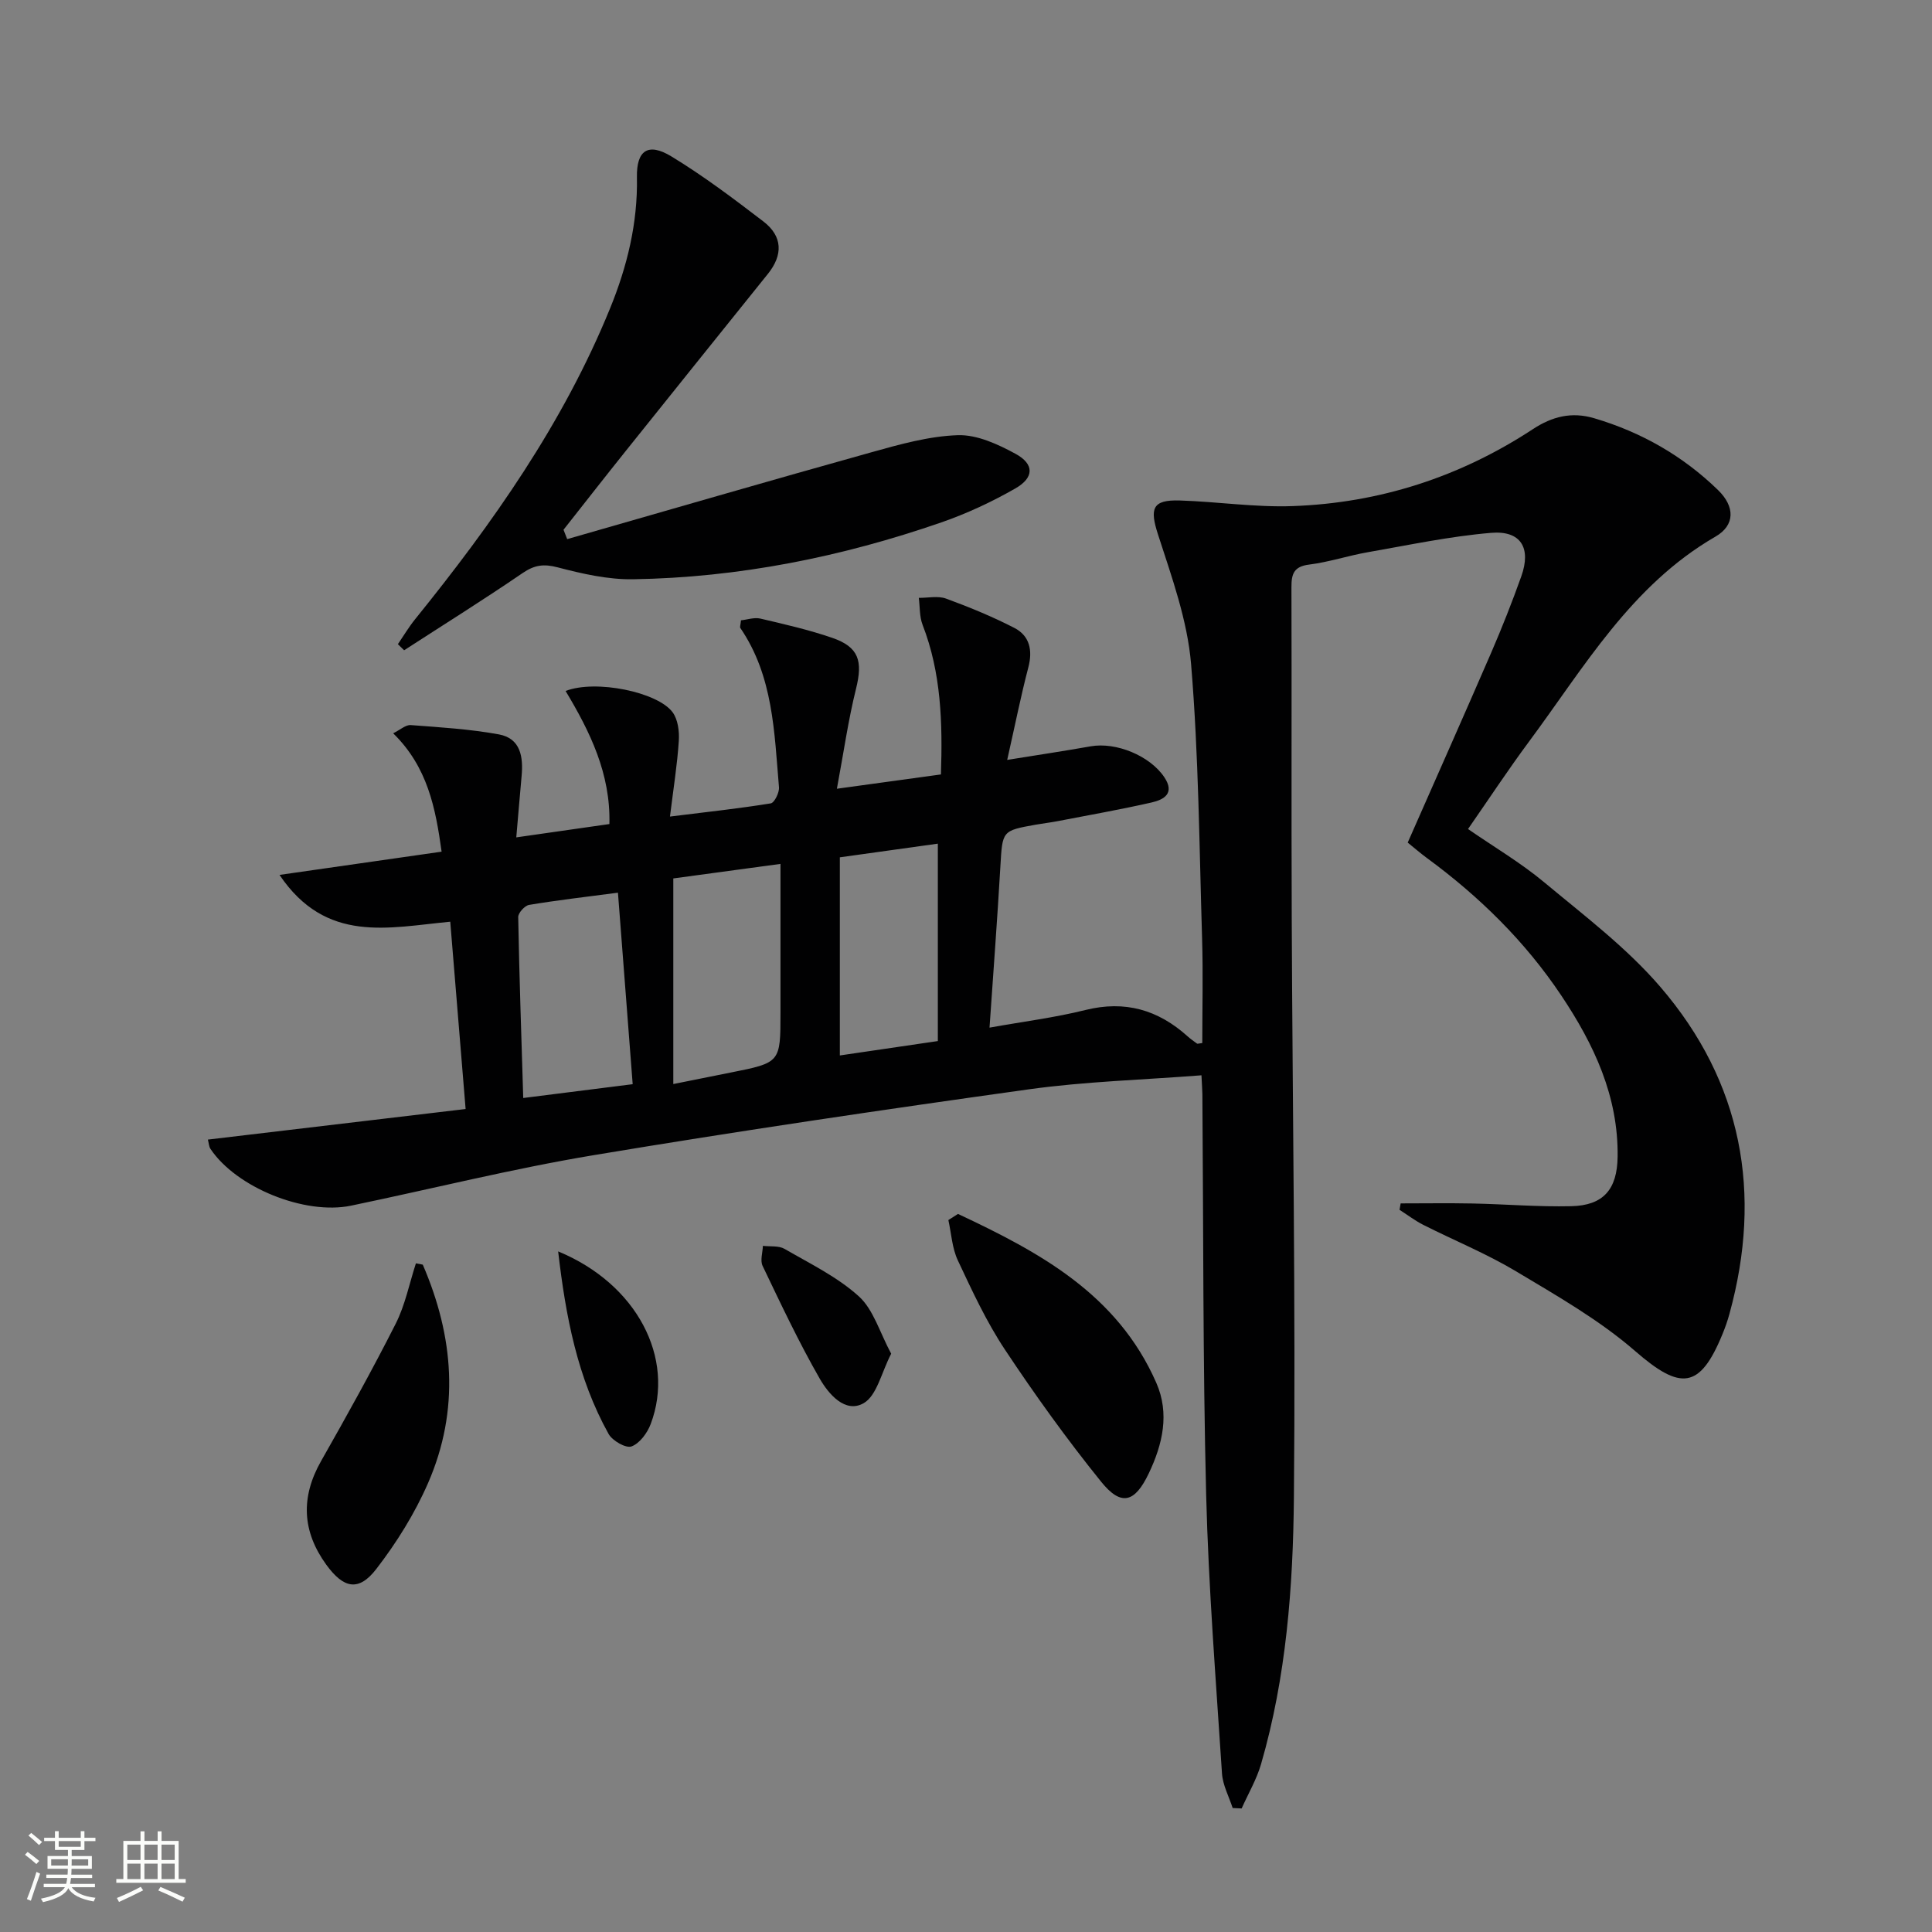
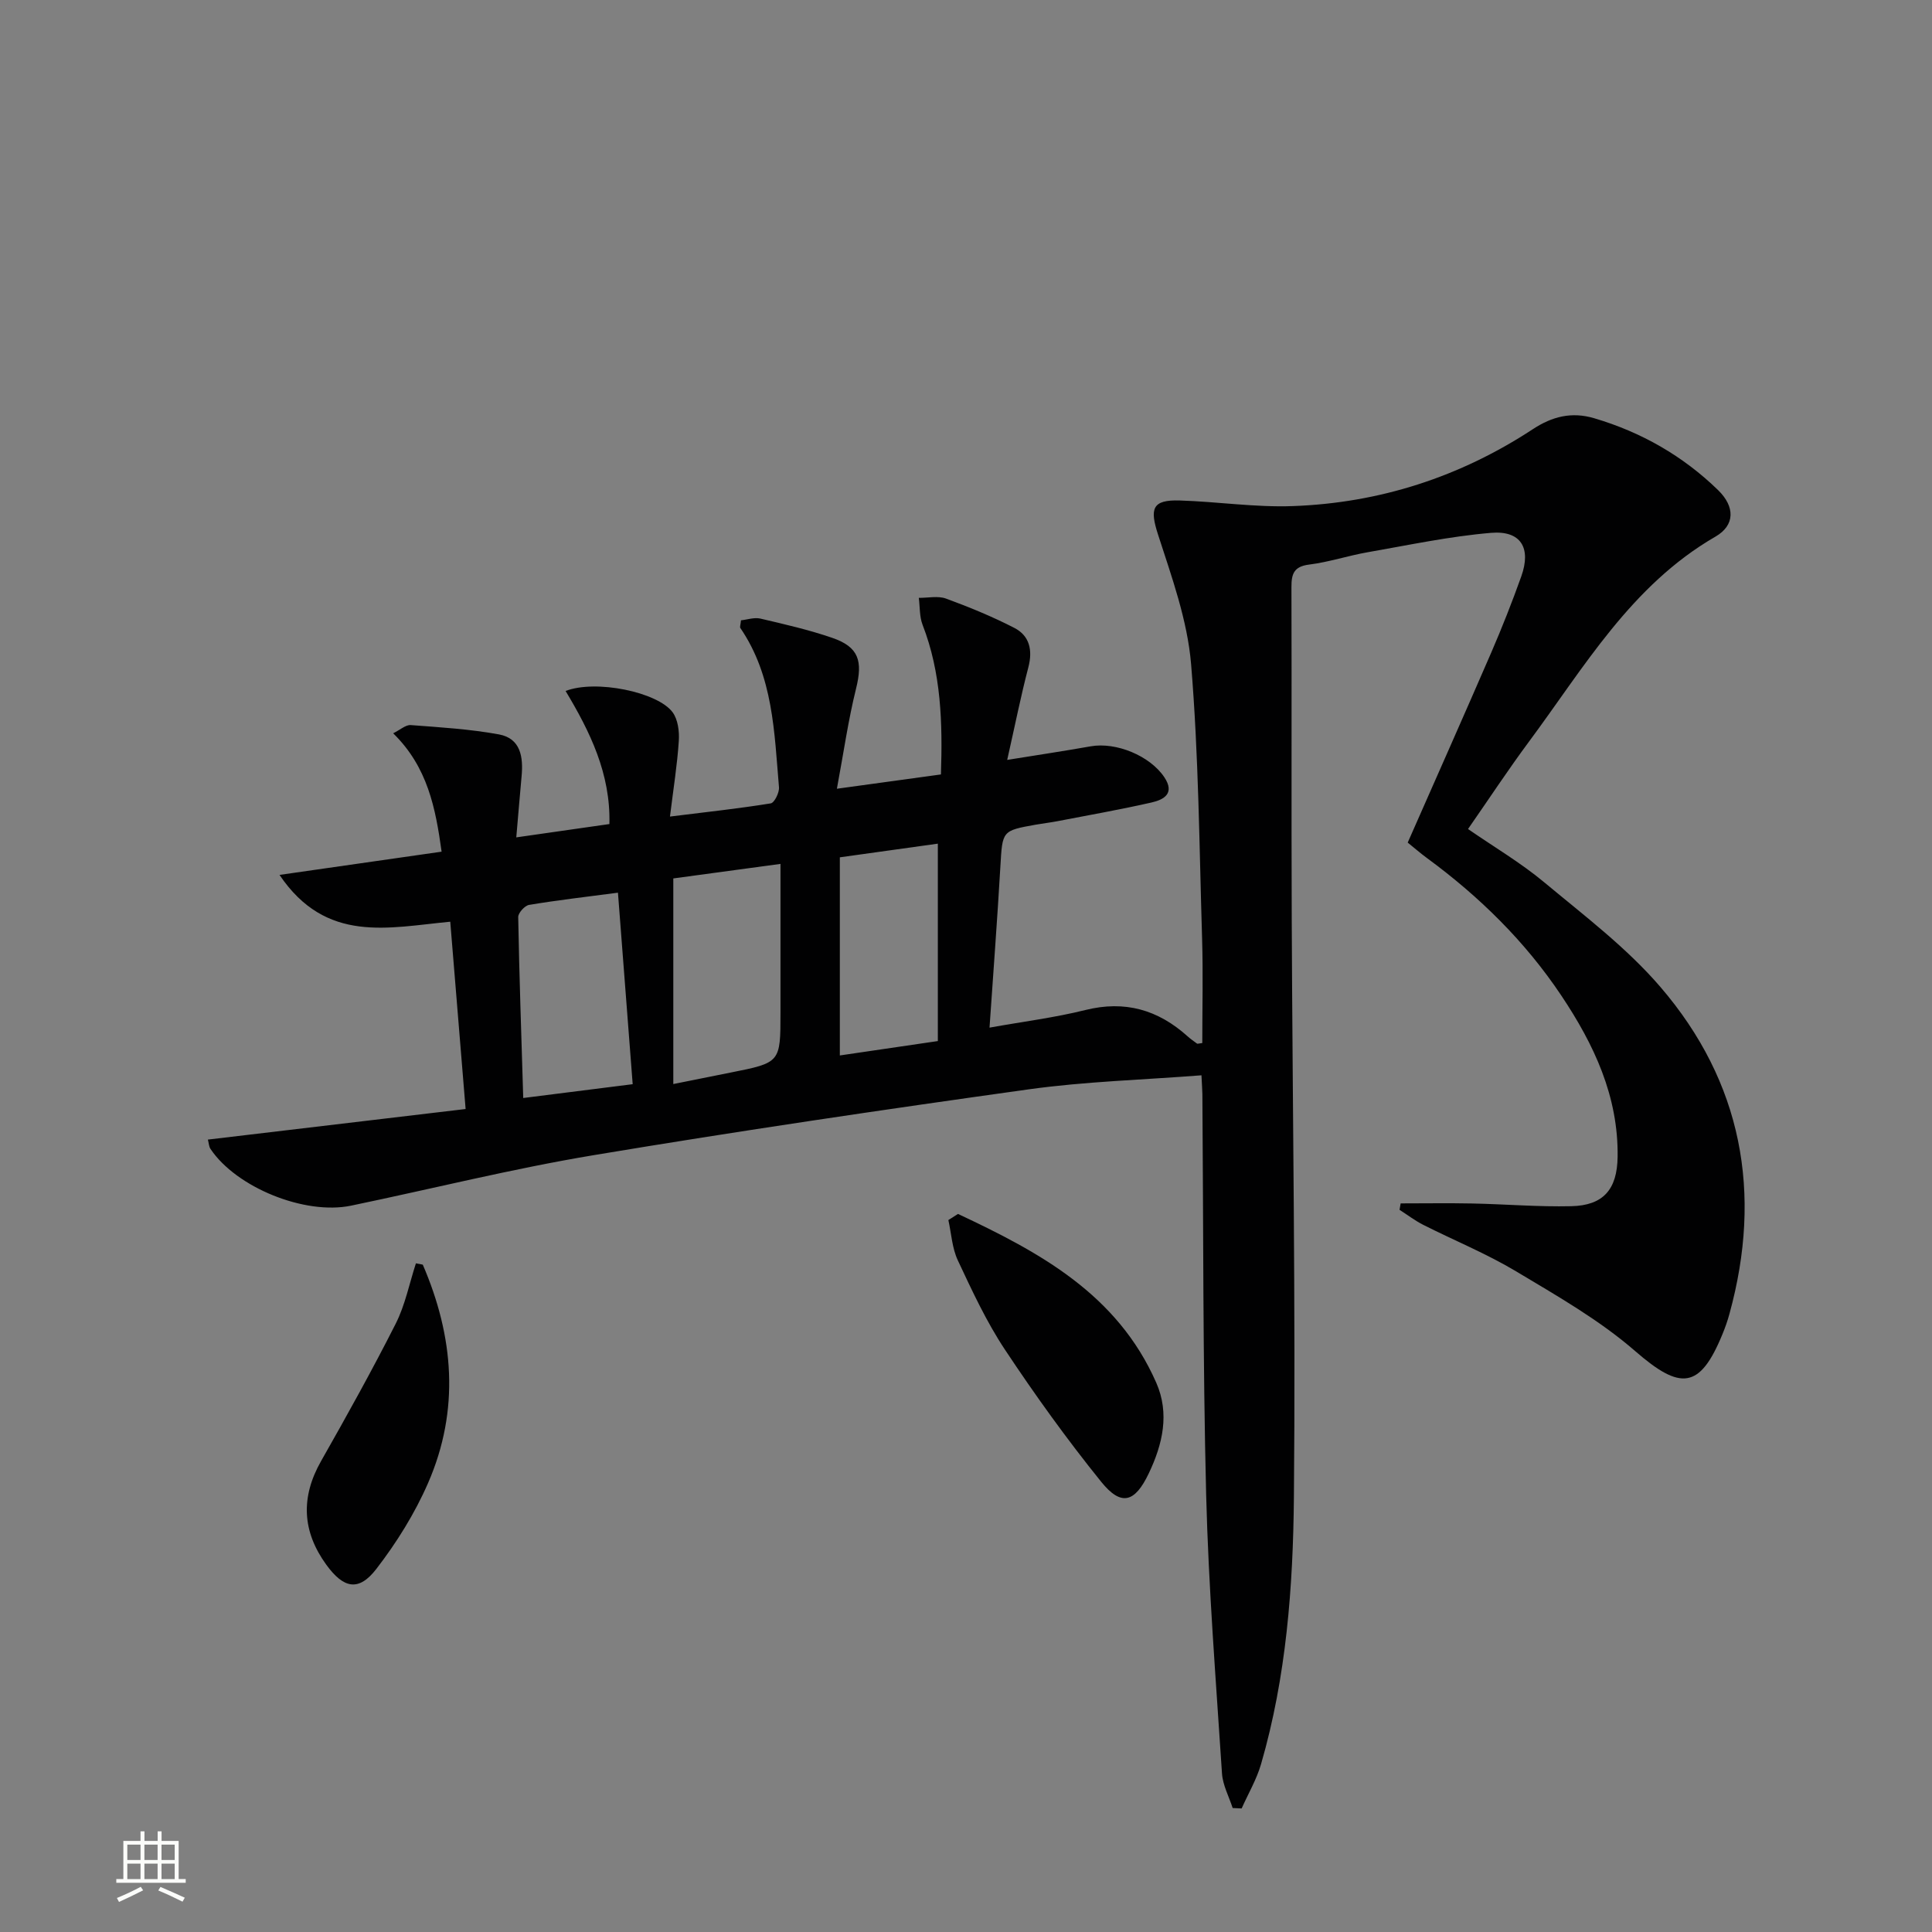
<svg xmlns="http://www.w3.org/2000/svg" enable-background="new 0 0 400 400" viewBox="0 0 400 400">
  <rect x="0" y="0" width="400" height="400" fill="#808080" stroke="none" />
-   <path d="m5.17 384 .55-.58c.85.61 1.65 1.24 2.4 1.87l-.59.64c-.83-.73-1.62-1.38-2.36-1.93m1.22 9.53-.82-.34c.71-1.76 1.37-3.64 1.98-5.63.24.13.5.25.76.36-.6 1.67-1.24 3.54-1.92 5.61m-.5-13.5.57-.54c.56.44 1.31 1.06 2.26 1.87l-.64.64c-.68-.66-1.41-1.32-2.19-1.97m3.25.46h2.24v-1.36h.77v1.36h4.57v-1.36h.76v1.36h2.28v.69h-2.28v1.84h-2.64v1.26h4.18v2.64h-4.21c0 .45-.02.86-.05 1.21h4.32v.69h-4.38c-.04.34-.1.75-.19 1.22h5.15v.69h-4.82c.87 1.19 2.51 1.92 4.93 2.19-.17.31-.3.57-.37.76-2.77-.49-4.52-1.41-5.26-2.76-.56 1.26-2.3 2.23-5.24 2.9-.12-.24-.26-.48-.43-.72 2.73-.55 4.38-1.34 4.96-2.38h-4.38v-.69h4.65c.1-.38.17-.79.21-1.22h-4.32v-.69h4.4c.03-.34.05-.75.05-1.21h-4.2v-2.64h4.23v-1.26h-2.69v-1.84h-2.24zm1.46 4.46v1.29h3.45c.01-.4.02-.57.01-.53v-.32-.45h-3.46zm1.55-2.59h4.57v-1.19h-4.57zm6.11 2.59h-3.42v.77c-.01.19-.01.37-.02.53h3.44z" fill="#fbfcfa" />
  <path d="m32.63 379.16h.82v1.98h3.54v7.89h1.46v.78h-14.37v-.78h1.46v-7.89h3.55v-1.98h.82v1.98h2.73v-1.98zm-3.49 11.48.5.73c-1.61.82-3.28 1.63-5 2.41-.13-.27-.28-.55-.44-.82 1.75-.72 3.4-1.49 4.94-2.32m-2.78-5.55h2.73v-3.18h-2.73zm0 3.95h2.73v-3.2h-2.73zm3.54-3.95h2.73v-3.18h-2.73zm0 3.95h2.73v-3.2h-2.73zm7.89 4.68c-1.84-.92-3.51-1.7-5.02-2.32l.45-.73c1.89.8 3.57 1.55 5.04 2.23zm-1.62-11.81h-2.73v3.18h2.73zm-2.73 7.13h2.73v-3.2h-2.73z" fill="#fbfcfa" />
  <g fill="#010102">
    <path d="m248.75 222.63c-12.24.95-24.07 1.28-35.72 2.9-30.1 4.2-60.17 8.64-90.15 13.64-16.85 2.81-33.46 6.97-50.2 10.45-9.61 1.99-23.77-3.78-29.1-11.75-.33-.49-.34-1.19-.54-1.93 17.72-2.1 35.21-4.18 53.36-6.33-1.12-13.64-2.13-25.99-3.18-38.78-12.81 1.2-25.68 4.62-35.35-9.69 11.74-1.68 22.41-3.21 33.56-4.81-1.25-9.01-2.88-17.51-10.03-24.51 1.46-.72 2.59-1.77 3.63-1.7 6.11.46 12.26.83 18.27 1.93 4.51.83 5.06 4.7 4.69 8.66-.36 3.93-.68 7.86-1.1 12.66 6.92-.99 13.04-1.87 19.28-2.76.27-10.44-4.03-19.15-9.07-27.55 6.22-2.42 19.04.21 22.15 4.4 1.11 1.5 1.42 3.96 1.29 5.93-.32 4.92-1.11 9.81-1.83 15.67 7.57-.94 14.24-1.66 20.86-2.73.76-.12 1.8-2.23 1.71-3.33-.97-11.39-1.18-23-8-32.98-.14-.2.04-.62.13-1.59 1.26-.13 2.74-.65 4.01-.36 5 1.17 10.04 2.32 14.89 3.99 5.52 1.9 6.35 4.8 4.92 10.54-1.61 6.48-2.55 13.14-3.96 20.7 8.05-1.11 14.55-2 21.54-2.96.35-10.69.07-21.01-3.8-30.98-.66-1.71-.54-3.72-.78-5.58 1.89.02 3.96-.46 5.63.15 4.81 1.76 9.58 3.72 14.13 6.06 3.17 1.63 3.85 4.6 2.92 8.17-1.55 5.91-2.74 11.91-4.38 19.17 6.4-1.03 11.85-1.85 17.27-2.81 5.28-.94 12.29 1.96 15.25 6.38 2.26 3.37-.08 4.67-2.65 5.25-6.47 1.47-13.01 2.62-19.53 3.88-1.47.28-2.96.45-4.43.71-7.01 1.25-6.89 1.27-7.32 8.62-.63 10.93-1.46 21.85-2.25 33.4 7-1.26 13.52-2.07 19.86-3.65 8.2-2.04 15.05-.04 21.16 5.46.61.55 1.29 1.02 1.95 1.5.09.07.3-.03 1.08-.12 0-7.15.18-14.4-.04-21.64-.58-18.96-.71-37.96-2.28-56.84-.76-9.07-4.01-18.02-6.84-26.79-1.75-5.39-1.22-7.24 4.5-7.06 7.81.24 15.64 1.45 23.42 1.16 17.96-.65 34.6-6.03 49.67-15.92 3.99-2.62 8.01-3.66 12.71-2.27 9.77 2.89 18.37 7.8 25.65 14.88 3.53 3.44 3.53 7.28-.54 9.63-17.45 10.08-27.18 27.05-38.64 42.49-4.26 5.74-8.19 11.72-12.59 18.05 5.36 3.71 10.92 6.98 15.81 11.06 8.29 6.9 17.05 13.53 24.02 21.64 16.92 19.7 21.17 42.65 14.3 67.66-.39 1.44-.89 2.86-1.46 4.24-4.68 11.42-8.69 11.64-18.05 3.5-7.42-6.45-16.2-11.45-24.7-16.54-6.12-3.66-12.8-6.38-19.19-9.61-1.72-.87-3.28-2.07-4.91-3.11.08-.44.15-.89.23-1.33 4.96 0 9.93-.08 14.89.02 6.82.14 13.64.72 20.44.56 6.62-.15 9.5-3.45 9.59-10.23.17-12.52-4.89-23.26-11.65-33.37-7.48-11.2-16.95-20.49-27.77-28.44-1.32-.97-2.57-2.05-4.04-3.24 5.82-13.22 11.62-26.24 17.29-39.33 2.24-5.18 4.32-10.45 6.22-15.77 2.11-5.9-.07-9.55-6.25-9.03-8.56.72-17.04 2.53-25.52 4.01-4.07.71-8.06 2.05-12.15 2.56-3.15.39-3.67 1.93-3.66 4.65.07 22.83-.03 45.67.06 68.5.16 39.97.82 79.95.45 119.92-.17 18.57-1.57 37.23-6.8 55.27-.92 3.18-2.66 6.13-4.02 9.19-.62-.03-1.24-.06-1.86-.09-.77-2.38-2.05-4.73-2.21-7.15-1.25-19.23-2.79-38.47-3.28-57.73-.69-27.63-.56-55.29-.78-82.93-.02-.95-.1-1.93-.19-3.89zm-109.35 1.81c4.4-.88 8.11-1.63 11.82-2.37 10.37-2.06 10.37-2.06 10.37-12.42 0-10.08 0-20.16 0-30.79-7.84 1.06-14.98 2.03-22.19 3.01zm-8.41.03c-1.03-13.35-2.02-26.31-3.05-39.65-6.62.87-12.53 1.55-18.4 2.53-.9.15-2.26 1.66-2.25 2.51.22 12.27.65 24.54 1.04 37.47 7.83-.99 14.99-1.89 22.66-2.86zm63.18-49.8c-6.42.9-12.94 1.81-20.29 2.83v41.02c6.33-.93 12.97-1.9 20.29-2.98 0-13.61 0-26.84 0-40.87z" />
-     <path d="m117.43 111.62c20.98-6.01 41.93-12.11 62.95-17.97 5.87-1.64 11.92-3.35 17.93-3.55 3.96-.13 8.3 1.87 11.95 3.86 3.91 2.13 3.87 4.93-.05 7.17-4.86 2.78-10.04 5.2-15.33 7.03-20.66 7.16-41.93 11.42-63.82 11.77-5.21.08-10.53-1.14-15.62-2.47-2.89-.76-4.79-.48-7.23 1.18-8.06 5.51-16.34 10.68-24.54 15.99-.43-.42-.86-.84-1.29-1.26 1.18-1.73 2.25-3.54 3.56-5.16 16.04-19.84 30.67-40.57 40.37-64.37 3.54-8.68 5.74-17.65 5.56-27.14-.11-5.56 2.3-7.24 7.11-4.33 6.64 4.03 12.89 8.75 19.07 13.48 3.99 3.06 4.1 6.92.93 10.86-9.8 12.19-19.6 24.38-29.37 36.59-4.35 5.43-8.63 10.92-12.94 16.38.26.66.51 1.3.76 1.94z" />
    <path d="m198.34 251.33c16.78 7.88 32.98 16.55 41.06 34.97 2.79 6.36 1.32 12.7-1.55 18.73-2.89 6.08-5.71 6.9-9.86 1.76-7.08-8.77-13.69-17.96-19.92-27.35-3.84-5.78-6.8-12.18-9.76-18.49-1.19-2.53-1.34-5.55-1.96-8.35.66-.43 1.32-.85 1.99-1.27z" />
    <path d="m87.53 261.83c6.43 14.89 7.69 30.08 1.1 45.21-2.75 6.31-6.51 12.34-10.72 17.8-3.64 4.72-6.77 4.06-10.36-.89-5.01-6.91-5.32-13.98-1.07-21.46 5.33-9.38 10.58-18.82 15.45-28.44 1.96-3.88 2.82-8.31 4.18-12.49.47.09.95.18 1.42.27z" />
-     <path d="m184.51 280.27c-2.03 3.9-2.96 8.68-5.71 10.25-3.82 2.17-7.27-1.93-9.08-5.08-4.34-7.56-8.06-15.48-11.83-23.35-.54-1.12.01-2.75.06-4.15 1.51.18 3.28-.07 4.49.63 5.28 3.06 10.93 5.8 15.38 9.83 3.02 2.74 4.3 7.43 6.69 11.87z" />
-     <path d="m115.56 259.09c16.27 6.71 24.31 22.07 19.16 35.74-.7 1.86-2.29 4.02-3.98 4.64-1.16.42-3.96-1.18-4.74-2.59-6.45-11.6-8.88-24.32-10.44-37.79z" />
  </g>
</svg>